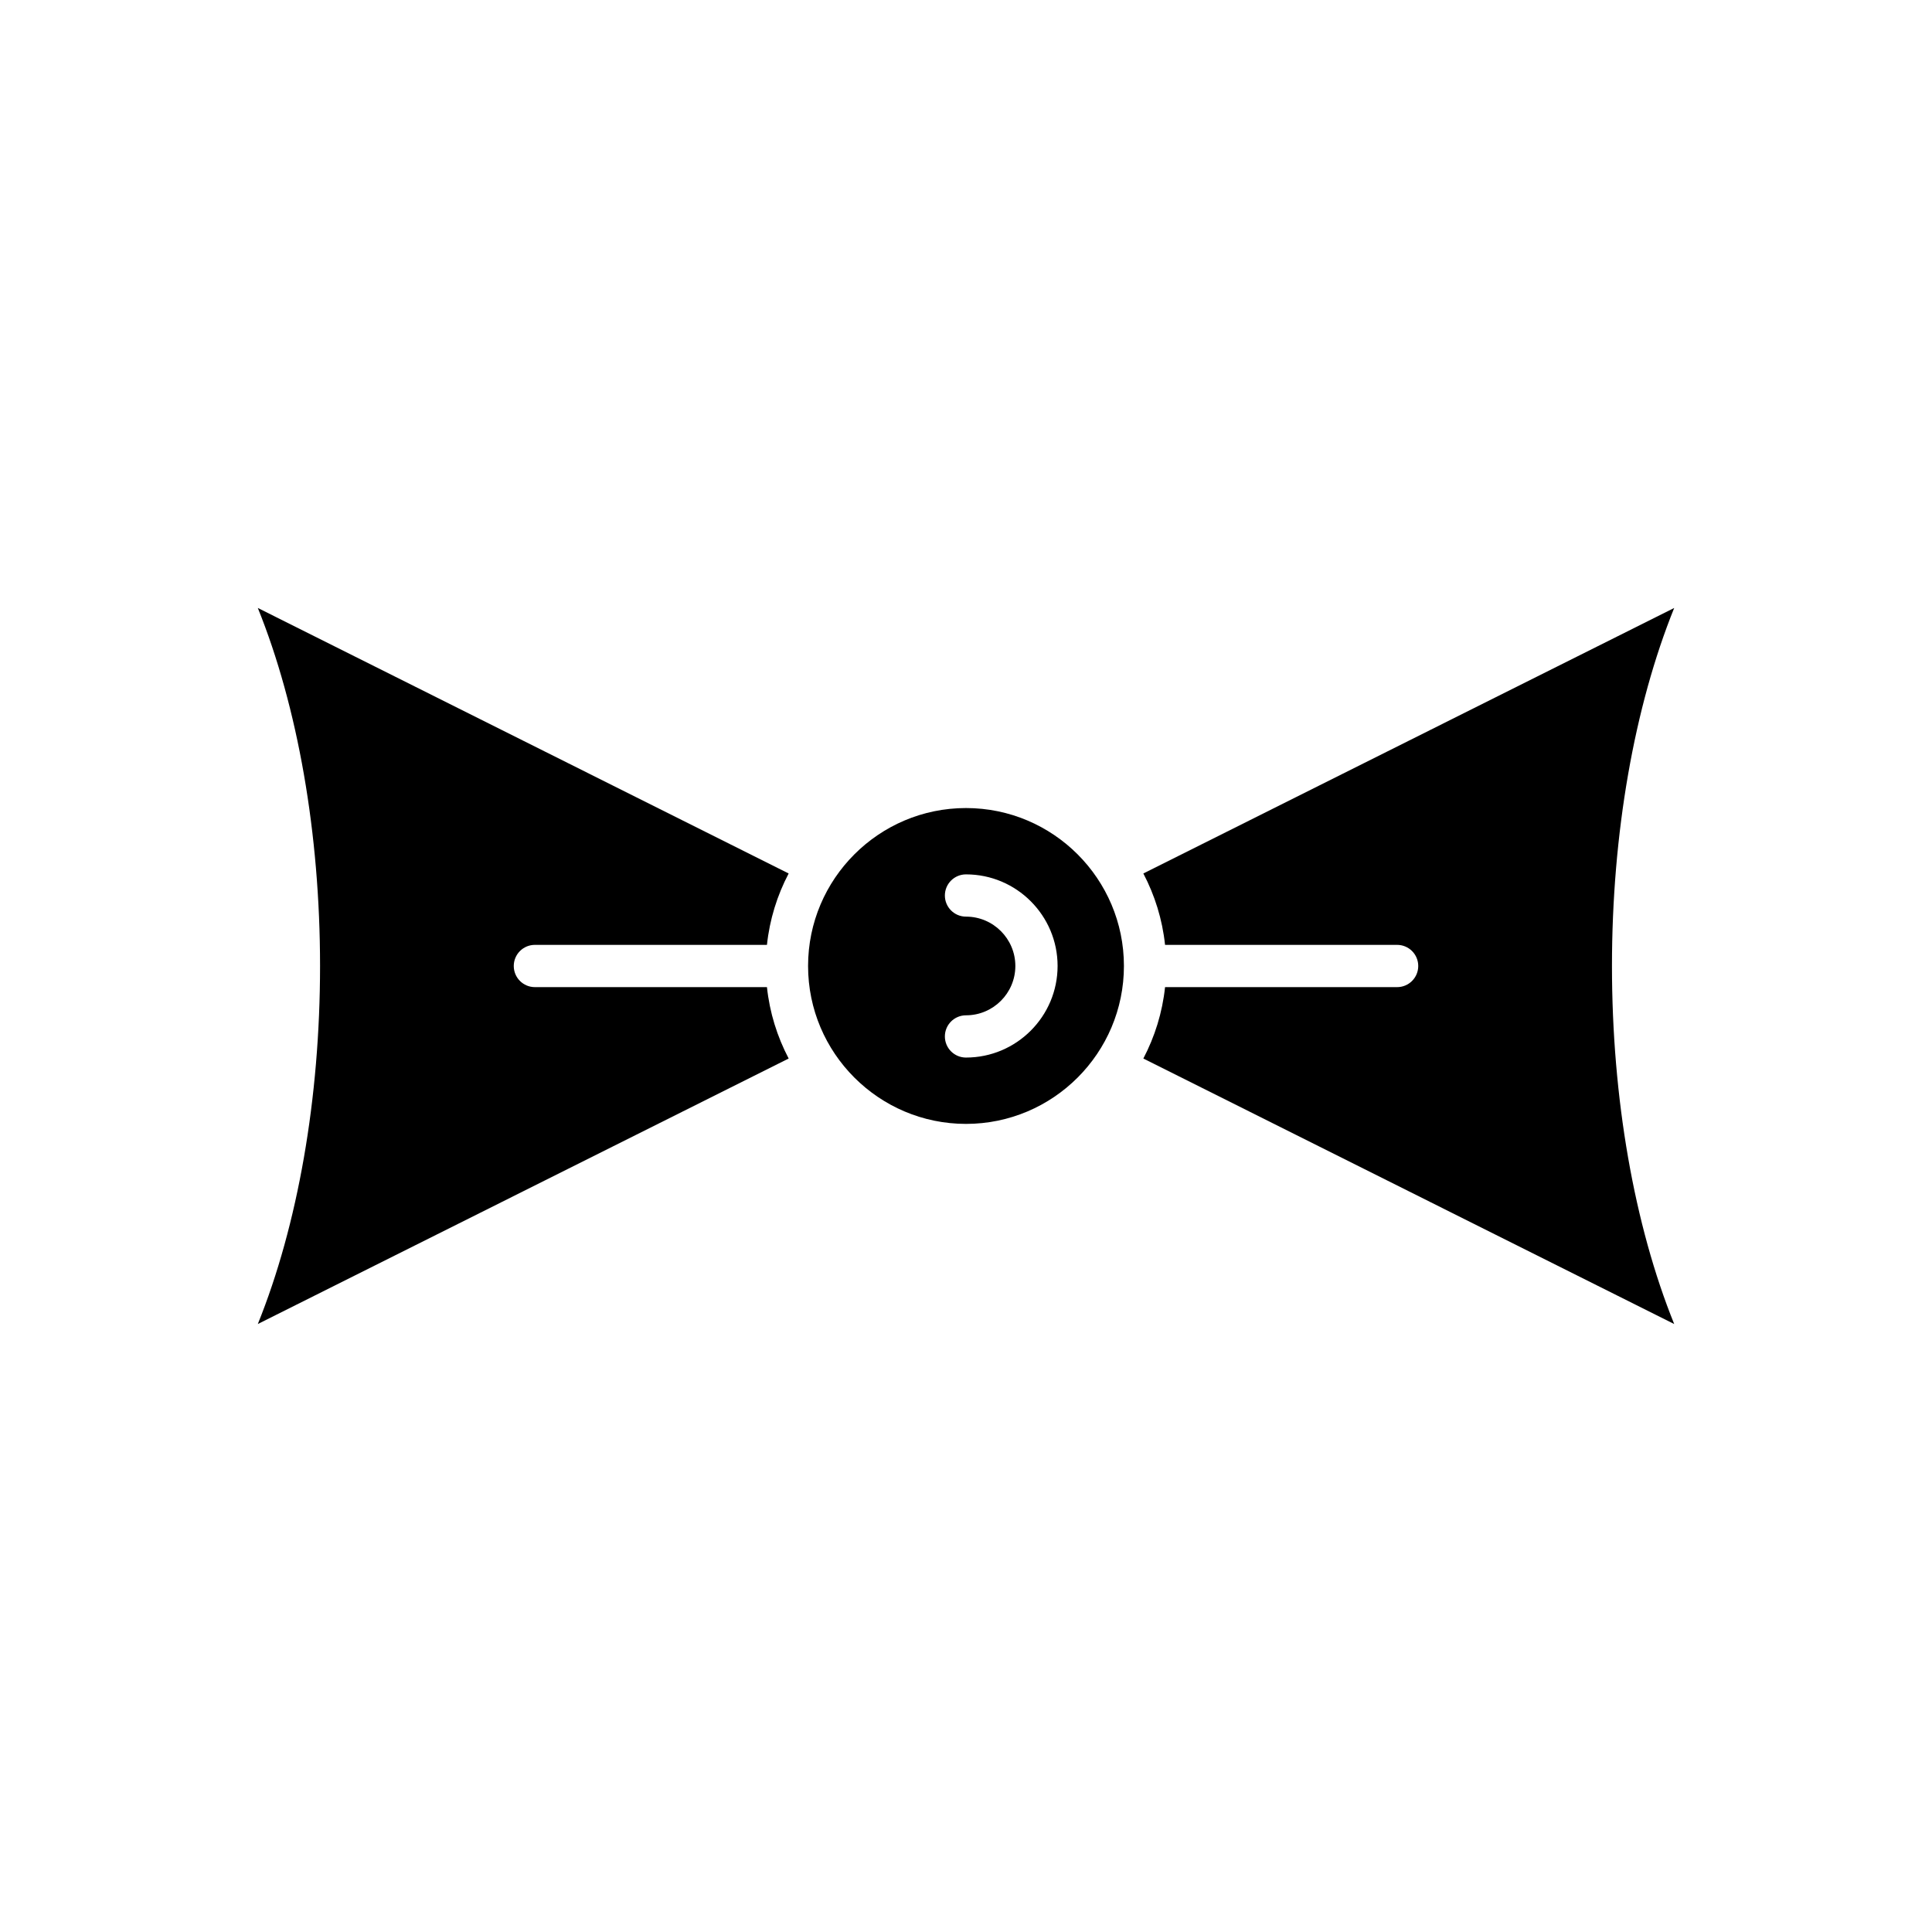
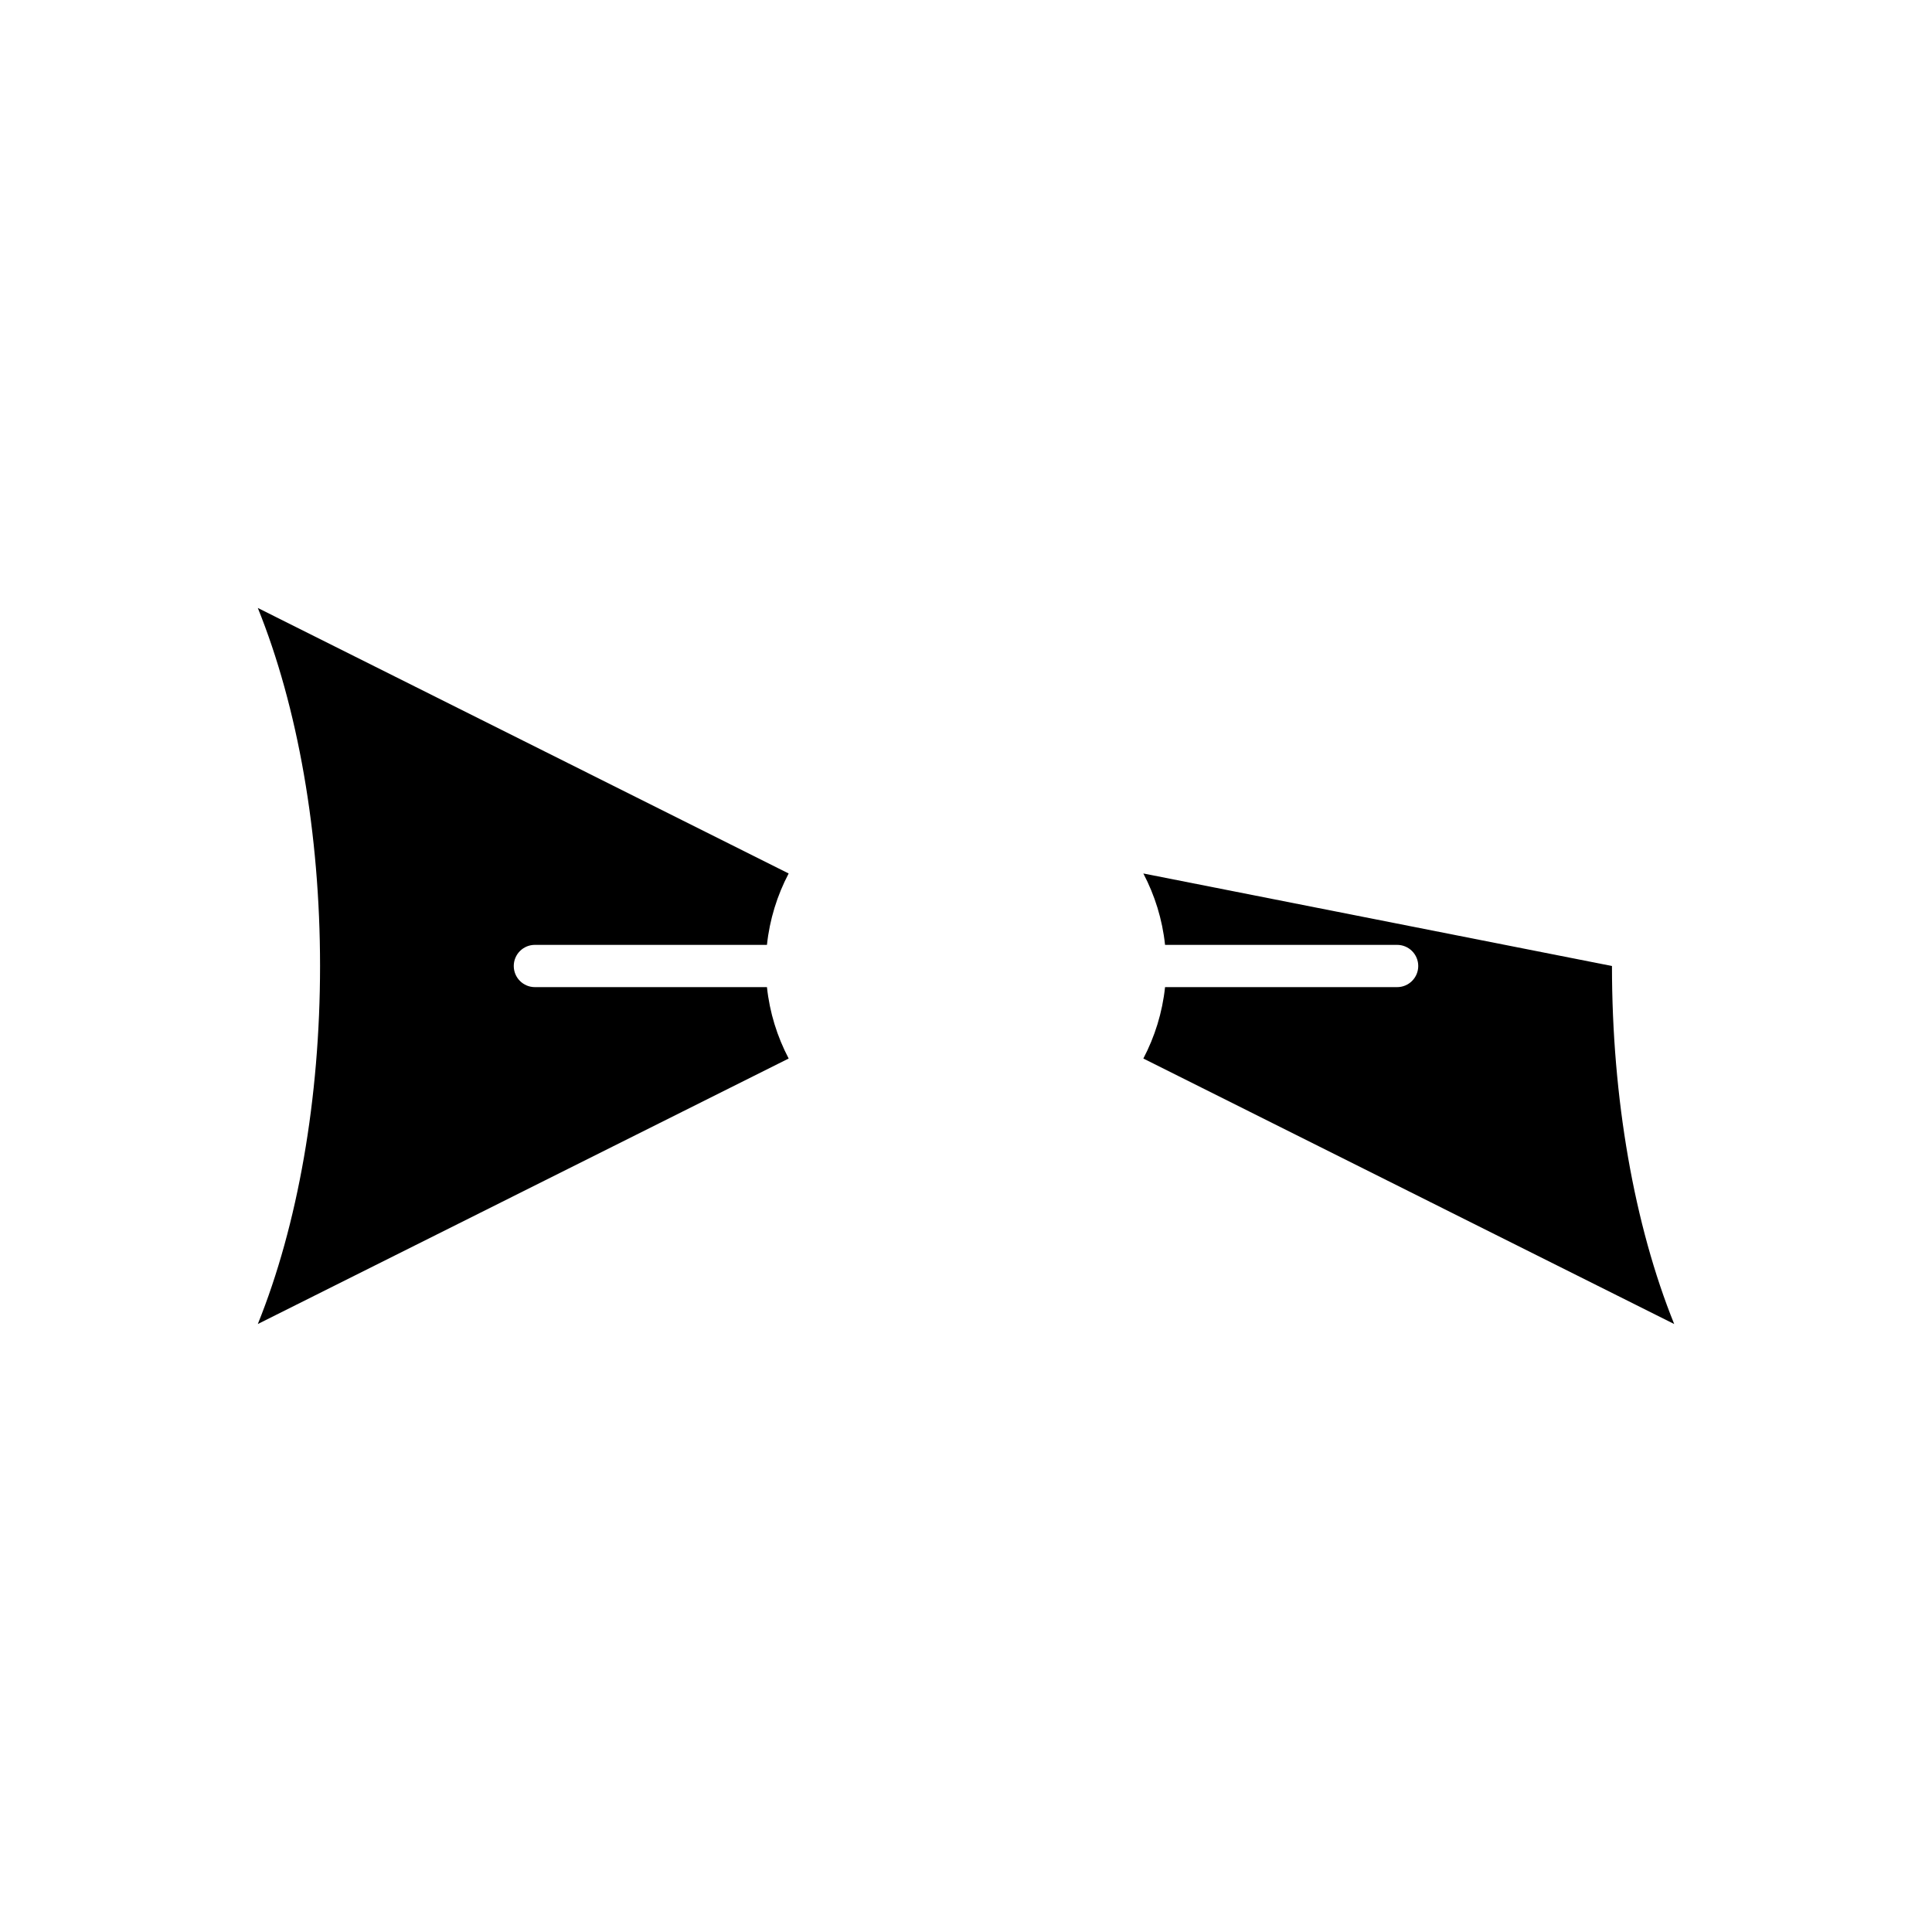
<svg xmlns="http://www.w3.org/2000/svg" fill="#000000" width="800px" height="800px" version="1.1" viewBox="144 144 512 512">
  <g>
    <path d="m285.75 394.4h61.5c0.715-6.769 2.727-13.148 5.75-18.922l-140.68-70.363c10.574 26.164 16.496 59.762 16.496 94.883 0 35.117-5.922 68.715-16.492 94.879l140.68-70.359c-3.027-5.773-5.039-12.156-5.754-18.922h-61.5c-3.094 0-5.598-2.504-5.598-5.598 0-3.098 2.504-5.598 5.598-5.598z" />
-     <path d="m447 375.48c3.023 5.769 5.035 12.152 5.75 18.922h61.5c3.094 0 5.598 2.504 5.598 5.598s-2.504 5.598-5.598 5.598h-61.5c-0.715 6.769-2.727 13.148-5.75 18.922l140.68 70.359c-10.574-26.164-16.492-59.762-16.492-94.879s5.922-68.715 16.492-94.879z" />
-     <path d="m400 358.14c-23.078 0-41.852 18.773-41.852 41.852s18.773 41.852 41.852 41.852c23.082 0 41.852-18.773 41.852-41.852s-18.773-41.852-41.852-41.852zm0 66.125c-3.094 0-5.598-2.504-5.598-5.598s2.504-5.598 5.598-5.598c7.211 0 13.078-5.867 13.078-13.074 0-7.211-5.867-13.078-13.078-13.078-3.094 0-5.598-2.504-5.598-5.598s2.504-5.598 5.598-5.598c13.383 0 24.273 10.891 24.273 24.273-0.004 13.379-10.891 24.27-24.273 24.27z" />
+     <path d="m447 375.48c3.023 5.769 5.035 12.152 5.75 18.922h61.5c3.094 0 5.598 2.504 5.598 5.598s-2.504 5.598-5.598 5.598h-61.5c-0.715 6.769-2.727 13.148-5.75 18.922l140.68 70.359c-10.574-26.164-16.492-59.762-16.492-94.879z" />
  </g>
</svg>